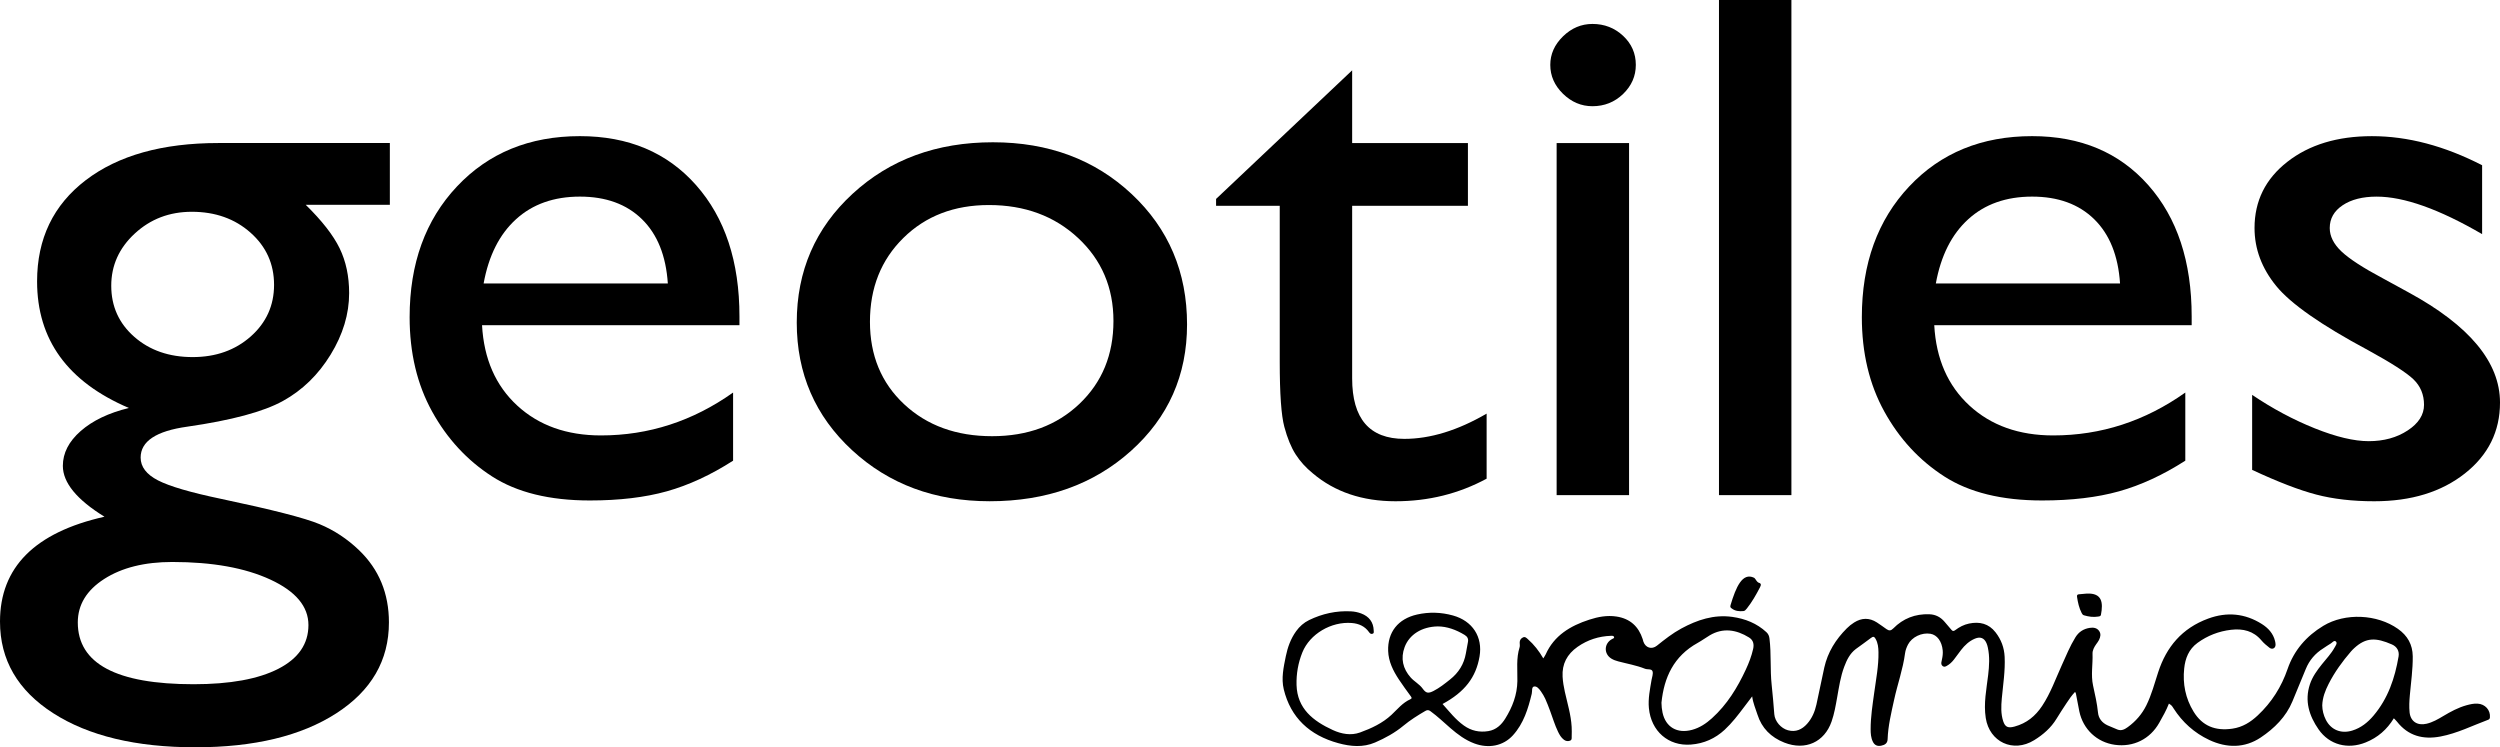
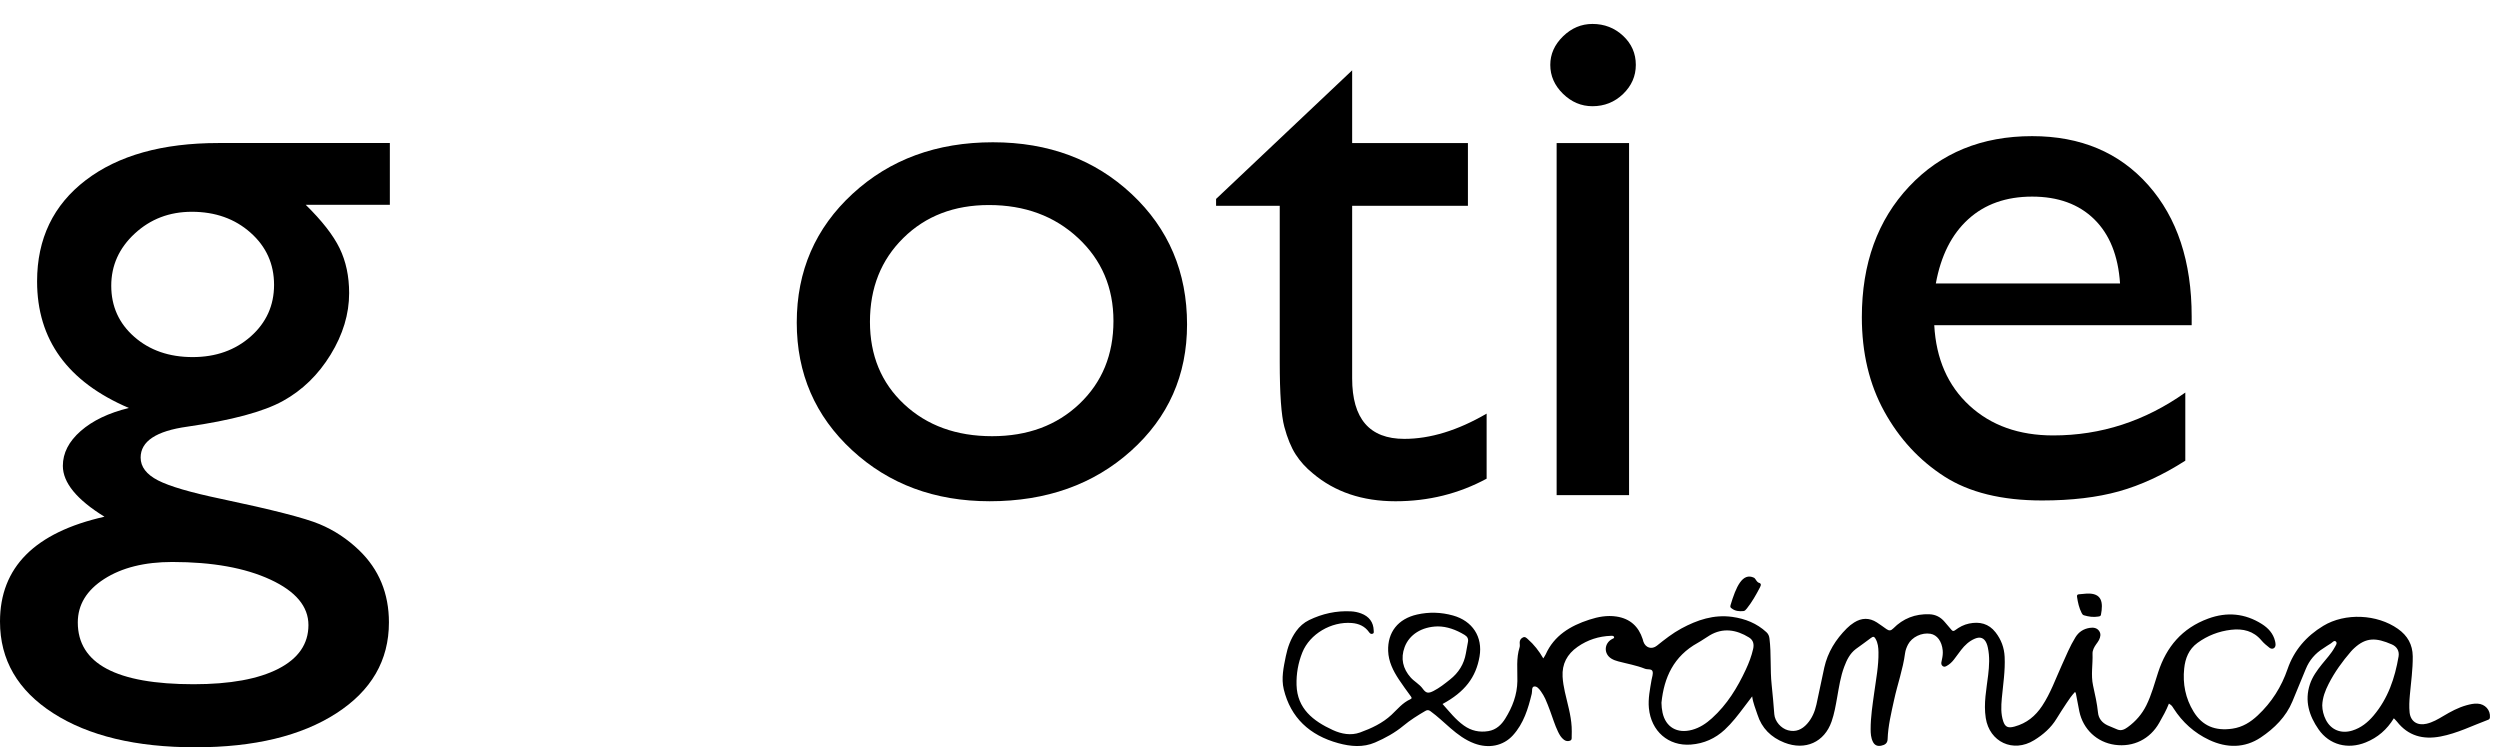
<svg xmlns="http://www.w3.org/2000/svg" id="Layer_1" x="0px" y="0px" viewBox="0 0 139.413 41.674" style="enable-background:new 0 0 139.413 41.674;" xml:space="preserve">
  <g>
    <path d="M10.693,11.81c-1.244,0-2.303,0.405-3.177,1.213c-0.875,0.809-1.312,1.78-1.312,2.911c0,1.149,0.428,2.099,1.286,2.851  c0.857,0.752,1.943,1.128,3.254,1.128c1.294,0,2.374-0.384,3.241-1.152c0.865-0.769,1.298-1.727,1.298-2.875  c0-1.165-0.437-2.135-1.312-2.911C13.097,12.198,12.005,11.81,10.693,11.81 M9.609,31.339c-1.548,0-2.813,0.316-3.796,0.946  c-0.983,0.631-1.475,1.44-1.475,2.426c0,2.297,2.151,3.445,6.456,3.445c2.034,0,3.61-0.287,4.729-0.861  c1.118-0.575,1.677-1.387,1.677-2.438c0-1.036-0.706-1.88-2.119-2.535C13.669,31.667,11.844,31.339,9.609,31.339 M2.068,15.691  c0-2.378,0.904-4.258,2.711-5.641c1.808-1.383,4.275-2.074,7.402-2.074h9.559v3.445h-4.691c0.907,0.89,1.538,1.698,1.891,2.426  c0.353,0.728,0.53,1.561,0.53,2.499c0,1.165-0.345,2.308-1.034,3.432c-0.69,1.125-1.576,1.986-2.661,2.584  c-1.085,0.599-2.863,1.076-5.334,1.432c-1.732,0.242-2.598,0.816-2.598,1.722c0,0.517,0.324,0.942,0.971,1.274  c0.647,0.332,1.82,0.675,3.518,1.03c2.841,0.599,4.67,1.068,5.485,1.408c0.816,0.339,1.552,0.825,2.207,1.455  c1.11,1.068,1.665,2.41,1.665,4.027c0,2.119-0.98,3.809-2.939,5.071c-1.958,1.261-4.577,1.892-7.855,1.892  c-3.312,0-5.957-0.635-7.933-1.905C0.987,38.498,0,36.798,0,34.662c0-3.025,1.941-4.973,5.826-5.847  c-1.548-0.954-2.321-1.9-2.321-2.838c0-0.712,0.332-1.359,0.996-1.941s1.56-1.01,2.686-1.285  C3.774,21.295,2.068,18.943,2.068,15.691" />
-     <path d="M26.969,15.809h10.273c-0.103-1.551-0.584-2.746-1.442-3.585c-0.858-0.84-2.012-1.26-3.461-1.26  c-1.45,0-2.638,0.42-3.561,1.26C27.853,13.063,27.25,14.258,26.969,15.809 M41.236,18.135H26.881  c0.103,1.878,0.758,3.372,1.963,4.482c1.205,1.11,2.763,1.665,4.67,1.665c2.663,0,5.118-0.797,7.367-2.391v3.799  c-1.243,0.797-2.475,1.366-3.694,1.708c-1.221,0.341-2.652,0.511-4.294,0.511c-2.248,0-4.068-0.448-5.458-1.344  c-1.39-0.897-2.504-2.102-3.339-3.617c-0.836-1.515-1.253-3.269-1.253-5.261c0-2.988,0.879-5.417,2.64-7.288  c1.76-1.871,4.046-2.807,6.856-2.807c2.706,0,4.866,0.911,6.478,2.732c1.612,1.822,2.419,4.261,2.419,7.32V18.135z" />
    <path d="M55.147,11.434c-1.938,0-3.528,0.611-4.77,1.835c-1.243,1.224-1.864,2.782-1.864,4.674c0,1.878,0.635,3.411,1.907,4.599  c1.273,1.188,2.908,1.782,4.905,1.782c1.981,0,3.604-0.601,4.87-1.803c1.264-1.202,1.897-2.742,1.897-4.621  c0-1.863-0.659-3.407-1.975-4.631C58.8,12.045,57.144,11.434,55.147,11.434 M55.368,7.934c3.107,0,5.687,0.964,7.744,2.891  c2.056,1.929,3.084,4.351,3.084,7.267c0,2.832-1.043,5.183-3.128,7.054c-2.087,1.871-4.712,2.806-7.878,2.806  c-3.061,0-5.62-0.949-7.676-2.849c-2.055-1.9-3.083-4.272-3.083-7.117c0-2.874,1.038-5.268,3.116-7.182  C49.625,8.891,52.233,7.934,55.368,7.934" />
    <path d="M67.815,11.093l7.588-7.171v4.055h6.456v3.5h-6.456v9.625c0,2.249,0.969,3.372,2.907,3.372c1.449,0,2.98-0.47,4.592-1.408  v3.628c-1.553,0.839-3.247,1.259-5.08,1.259c-1.85,0-3.388-0.519-4.615-1.558c-0.386-0.313-0.703-0.665-0.955-1.056  c-0.251-0.392-0.462-0.904-0.631-1.537c-0.171-0.633-0.256-1.839-0.256-3.618v-8.707h-3.55V11.093z" />
    <path d="M86.806,7.977h4.039v19.634h-4.039V7.977z M88.803,1.335c0.666,0,1.235,0.221,1.709,0.662  c0.472,0.441,0.71,0.981,0.71,1.621c0,0.627-0.238,1.167-0.71,1.623c-0.474,0.455-1.043,0.682-1.709,0.682  c-0.621,0-1.168-0.231-1.642-0.693c-0.473-0.462-0.709-1-0.709-1.612c0-0.597,0.236-1.127,0.709-1.59  C87.635,1.566,88.182,1.335,88.803,1.335" />
-     <rect x="95.859" width="4.039" height="27.611" />
    <path d="M107.952,15.809h10.273c-0.103-1.551-0.584-2.746-1.442-3.585c-0.858-0.84-2.012-1.26-3.461-1.26  c-1.45,0-2.638,0.42-3.561,1.26C108.836,13.063,108.234,14.258,107.952,15.809 M122.219,18.135h-14.355  c0.102,1.878,0.758,3.372,1.963,4.482c1.205,1.11,2.763,1.665,4.67,1.665c2.663,0,5.118-0.797,7.367-2.391v3.799  c-1.243,0.797-2.475,1.366-3.694,1.708c-1.221,0.341-2.652,0.511-4.294,0.511c-2.248,0-4.068-0.448-5.458-1.344  c-1.39-0.897-2.504-2.102-3.339-3.617c-0.836-1.515-1.253-3.269-1.253-5.261c0-2.988,0.879-5.417,2.64-7.288  c1.76-1.871,4.046-2.807,6.856-2.807c2.706,0,4.865,0.911,6.478,2.732c1.612,1.822,2.419,4.261,2.419,7.32V18.135z" />
-     <path d="M125.591,26.203V22.02c1.138,0.768,2.304,1.39,3.494,1.867c1.192,0.477,2.193,0.715,3.007,0.715  c0.843,0,1.568-0.199,2.173-0.598c0.607-0.398,0.911-0.875,0.911-1.429c0-0.569-0.197-1.042-0.588-1.42  c-0.392-0.376-1.24-0.921-2.54-1.632c-2.604-1.394-4.308-2.586-5.115-3.575c-0.806-0.988-1.209-2.067-1.209-3.233  c0-1.508,0.61-2.739,1.831-3.692c1.22-0.953,2.791-1.43,4.715-1.43c1.995,0,4.044,0.541,6.145,1.622v3.841  c-2.396-1.394-4.356-2.091-5.879-2.091c-0.785,0-1.418,0.16-1.897,0.481c-0.481,0.32-0.721,0.744-0.721,1.271  c0,0.456,0.217,0.891,0.652,1.304c0.436,0.413,1.201,0.91,2.296,1.493l1.443,0.789c3.402,1.85,5.104,3.898,5.104,6.145  c0,1.608-0.654,2.927-1.963,3.958c-1.309,1.031-2.992,1.547-5.047,1.547c-1.214,0-2.294-0.125-3.24-0.374  C128.216,27.331,127.026,26.872,125.591,26.203" />
    <path d="M133.493,40.055c-0.383,0.63-0.899,1.076-1.569,1.346c-1.001,0.405-2.026,0.139-2.628-0.727  c-0.529-0.76-0.788-1.594-0.484-2.513c0.139-0.42,0.397-0.777,0.674-1.122c0.244-0.304,0.516-0.589,0.704-0.932  c0.057-0.104,0.168-0.241,0.072-0.331c-0.102-0.094-0.201,0.061-0.294,0.114c-0.141,0.078-0.269,0.177-0.405,0.262  c-0.456,0.284-0.783,0.668-0.981,1.155c-0.245,0.603-0.496,1.203-0.744,1.804c-0.356,0.861-1.008,1.507-1.767,2.015  c-0.894,0.598-1.895,0.597-2.872,0.138c-0.837-0.394-1.496-0.99-1.986-1.754c-0.104-0.163-0.101-0.165-0.263-0.274  c-0.145,0.375-0.343,0.721-0.539,1.069c-0.512,0.91-1.442,1.372-2.476,1.229c-0.996-0.138-1.77-0.863-1.98-1.859  c-0.062-0.293-0.114-0.588-0.17-0.882c-0.013-0.068-0.014-0.139-0.07-0.209c-0.186,0.198-0.333,0.41-0.474,0.625  c-0.19,0.289-0.381,0.578-0.56,0.873c-0.307,0.505-0.743,0.885-1.247,1.195c-1.175,0.725-2.491,0.096-2.698-1.236  c-0.127-0.82,0.04-1.602,0.134-2.399c0.06-0.511,0.093-1.023-0.018-1.532c-0.018-0.084-0.041-0.168-0.076-0.246  c-0.127-0.289-0.345-0.376-0.646-0.249c-0.321,0.135-0.563,0.365-0.769,0.631c-0.138,0.177-0.265,0.361-0.403,0.538  c-0.107,0.137-0.233,0.258-0.39,0.345c-0.072,0.041-0.145,0.078-0.226,0.021c-0.075-0.051-0.092-0.126-0.083-0.208  c0.007-0.057,0.021-0.112,0.034-0.168c0.038-0.168,0.059-0.337,0.042-0.509c-0.049-0.504-0.312-0.86-0.683-0.923  c-0.486-0.081-1.033,0.182-1.251,0.598c-0.08,0.155-0.143,0.318-0.165,0.486c-0.116,0.888-0.423,1.733-0.612,2.603  c-0.158,0.725-0.336,1.447-0.361,2.192c-0.008,0.234-0.156,0.321-0.362,0.363c-0.21,0.043-0.365-0.03-0.457-0.214  c-0.113-0.224-0.128-0.468-0.128-0.71c-0.001-0.679,0.106-1.349,0.198-2.02c0.102-0.755,0.253-1.506,0.239-2.273  c-0.005-0.257-0.028-0.512-0.163-0.745c-0.067-0.115-0.124-0.15-0.251-0.051c-0.275,0.216-0.569,0.41-0.849,0.621  c-0.333,0.253-0.504,0.61-0.644,0.981c-0.212,0.559-0.295,1.146-0.4,1.729c-0.08,0.449-0.157,0.899-0.308,1.333  c-0.401,1.153-1.465,1.636-2.635,1.176c-0.746-0.293-1.261-0.809-1.499-1.562c-0.104-0.33-0.25-0.65-0.294-1.016  c-0.15,0.198-0.301,0.395-0.45,0.593c-0.335,0.445-0.673,0.888-1.085,1.27c-0.525,0.485-1.151,0.769-1.881,0.825  c-1.255,0.098-2.223-0.745-2.344-2.034c-0.05-0.533,0.061-1.05,0.148-1.571c0.027-0.161,0.101-0.34,0.055-0.481  c-0.049-0.152-0.278-0.085-0.422-0.143c-0.479-0.192-0.993-0.278-1.491-0.411c-0.137-0.036-0.268-0.083-0.387-0.157  c-0.429-0.268-0.405-0.849,0.045-1.088c0.051-0.027,0.13-0.042,0.112-0.111c-0.02-0.075-0.106-0.071-0.17-0.069  c-0.684,0.023-1.306,0.224-1.862,0.611c-0.591,0.412-0.88,0.963-0.84,1.67c0.016,0.286,0.064,0.566,0.126,0.845  c0.144,0.647,0.342,1.284,0.379,1.95c0.01,0.178,0.007,0.357,0.002,0.534c-0.003,0.089,0.023,0.198-0.097,0.24  c-0.119,0.041-0.234,0.023-0.335-0.053c-0.157-0.118-0.249-0.281-0.33-0.449c-0.181-0.376-0.297-0.774-0.442-1.162  c-0.085-0.228-0.171-0.455-0.271-0.677c-0.065-0.142-0.149-0.278-0.239-0.408c-0.096-0.138-0.234-0.311-0.392-0.272  c-0.138,0.034-0.087,0.259-0.121,0.4c-0.202,0.835-0.449,1.658-1.051,2.321c-0.54,0.594-1.355,0.751-2.153,0.452  c-0.506-0.189-0.925-0.504-1.324-0.848c-0.369-0.319-0.719-0.658-1.116-0.947c-0.101-0.074-0.176-0.084-0.291-0.017  c-0.426,0.248-0.84,0.508-1.218,0.821c-0.475,0.395-1.016,0.692-1.584,0.938c-0.671,0.29-1.37,0.224-2.048,0.039  c-1.605-0.438-2.661-1.426-3.044-3.004c-0.148-0.611-0.01-1.234,0.114-1.844c0.103-0.499,0.271-0.976,0.577-1.399  c0.19-0.263,0.426-0.475,0.723-0.619c0.736-0.356,1.514-0.53,2.34-0.486c0.193,0.01,0.381,0.049,0.562,0.117  c0.444,0.166,0.686,0.491,0.699,0.947c0.001,0.065,0.034,0.15-0.062,0.185c-0.097,0.036-0.153-0.027-0.201-0.093  c-0.231-0.325-0.562-0.474-0.958-0.506c-1.149-0.093-2.343,0.614-2.756,1.637c-0.235,0.584-0.342,1.192-0.325,1.82  c0.038,1.315,0.919,2.006,2.027,2.514c0.479,0.219,1.007,0.317,1.514,0.134c0.636-0.231,1.253-0.518,1.753-0.984  c0.334-0.312,0.619-0.676,1.056-0.871c0.101-0.045,0.068-0.098,0.019-0.166c-0.225-0.31-0.453-0.618-0.663-0.936  c-0.32-0.485-0.576-0.997-0.597-1.588c-0.036-1.049,0.552-1.793,1.612-2.033c0.67-0.151,1.341-0.13,2,0.053  c1.096,0.304,1.67,1.197,1.485,2.283c-0.2,1.174-0.828,1.985-2.064,2.653c0.379,0.421,0.721,0.869,1.193,1.204  c0.413,0.293,0.865,0.39,1.364,0.308c0.44-0.072,0.732-0.362,0.94-0.697c0.398-0.64,0.664-1.323,0.676-2.093  c0.01-0.629-0.073-1.268,0.125-1.888c0.024-0.078,0.005-0.17,0.004-0.255c-0.002-0.135,0.063-0.234,0.184-0.292  c0.118-0.056,0.194,0.029,0.27,0.096c0.346,0.305,0.625,0.661,0.862,1.074c0.053-0.088,0.102-0.152,0.134-0.223  c0.467-1.047,1.366-1.591,2.435-1.937c0.489-0.159,0.99-0.253,1.507-0.175c0.769,0.115,1.239,0.559,1.467,1.26  c0.015,0.047,0.024,0.097,0.04,0.144c0.121,0.343,0.466,0.453,0.755,0.221c0.434-0.347,0.868-0.69,1.361-0.957  c0.884-0.478,1.81-0.791,2.843-0.647c0.719,0.101,1.369,0.36,1.902,0.854c0.106,0.099,0.153,0.21,0.17,0.355  c0.106,0.858,0.029,1.724,0.122,2.582c0.06,0.546,0.103,1.092,0.147,1.639c0.033,0.399,0.373,0.787,0.761,0.892  c0.44,0.119,0.786-0.045,1.067-0.358c0.277-0.31,0.432-0.681,0.52-1.074c0.154-0.69,0.287-1.383,0.441-2.072  c0.19-0.846,0.634-1.56,1.254-2.179c0.123-0.124,0.26-0.233,0.409-0.327c0.423-0.266,0.848-0.274,1.269-0.003  c0.185,0.119,0.36,0.251,0.54,0.376c0.138,0.095,0.24,0.094,0.376-0.044c0.543-0.551,1.219-0.818,2.012-0.788  c0.346,0.012,0.625,0.16,0.843,0.416c0.127,0.149,0.257,0.295,0.381,0.446c0.067,0.082,0.12,0.096,0.215,0.024  c0.229-0.172,0.483-0.308,0.77-0.367c0.593-0.123,1.101,0.002,1.48,0.489c0.316,0.406,0.483,0.858,0.507,1.367  c0.037,0.78-0.088,1.549-0.159,2.323c-0.038,0.426-0.057,0.854,0.079,1.268c0.109,0.333,0.279,0.393,0.634,0.296  c0.677-0.184,1.162-0.586,1.537-1.151c0.47-0.709,0.747-1.501,1.093-2.263c0.24-0.529,0.457-1.068,0.765-1.566  c0.182-0.294,0.447-0.47,0.798-0.523c0.2-0.029,0.393-0.006,0.518,0.167c0.119,0.164,0.079,0.342-0.004,0.509  c-0.042,0.082-0.1,0.158-0.155,0.234c-0.115,0.162-0.212,0.34-0.205,0.534c0.022,0.59-0.099,1.183,0.029,1.769  c0.11,0.502,0.225,1.001,0.276,1.513c0.033,0.325,0.226,0.569,0.538,0.712c0.18,0.082,0.364,0.158,0.549,0.232  c0.224,0.089,0.41-0.017,0.575-0.137c0.445-0.323,0.793-0.727,1.033-1.211c0.294-0.594,0.459-1.231,0.663-1.855  c0.458-1.403,1.326-2.449,2.788-2.985c1.05-0.385,2.049-0.29,2.989,0.302c0.363,0.229,0.637,0.532,0.738,0.953  c0.016,0.069,0.031,0.141,0.028,0.211c-0.006,0.189-0.183,0.279-0.337,0.162c-0.161-0.124-0.321-0.257-0.45-0.411  c-0.443-0.528-1.026-0.669-1.692-0.592c-0.691,0.081-1.316,0.325-1.872,0.729c-0.492,0.359-0.686,0.869-0.744,1.428  c-0.089,0.851,0.069,1.664,0.523,2.406c0.489,0.802,1.213,1.09,2.163,0.951c0.577-0.085,1.016-0.367,1.415-0.739  c0.779-0.729,1.324-1.596,1.665-2.589c0.356-1.036,1.042-1.833,1.994-2.408c1.218-0.735,2.998-0.65,4.159,0.17  c0.538,0.379,0.818,0.878,0.826,1.528c0.009,0.73-0.099,1.45-0.162,2.173c-0.028,0.321-0.047,0.641-0.013,0.961  c0.055,0.5,0.432,0.748,0.942,0.63c0.344-0.079,0.642-0.254,0.938-0.431c0.41-0.244,0.828-0.472,1.295-0.601  c0.2-0.055,0.402-0.101,0.612-0.09c0.425,0.021,0.727,0.358,0.693,0.765c-0.005,0.065-0.032,0.109-0.093,0.132  c-0.882,0.328-1.725,0.758-2.664,0.936c-0.979,0.186-1.806-0.039-2.425-0.828C133.621,40.181,133.561,40.127,133.493,40.055   M92.713,39.745c0.177,0.807,0.815,1.178,1.643,0.956c0.432-0.116,0.789-0.357,1.11-0.647c0.847-0.764,1.421-1.707,1.89-2.715  c0.172-0.37,0.319-0.751,0.408-1.149c0.057-0.255,0.019-0.487-0.228-0.641c-0.712-0.442-1.461-0.554-2.193-0.118  c-0.227,0.135-0.439,0.292-0.67,0.42c-1.34,0.742-1.878,1.928-2.021,3.336C92.655,39.379,92.673,39.563,92.713,39.745   M78.329,36.088c-0.233,0.628-0.098,1.205,0.341,1.696c0.198,0.222,0.485,0.366,0.667,0.619c0.185,0.258,0.31,0.278,0.603,0.129  c0.336-0.171,0.626-0.405,0.918-0.636c0.484-0.381,0.784-0.865,0.887-1.46c0.037-0.211,0.072-0.422,0.115-0.631  c0.037-0.178-0.029-0.304-0.184-0.398c-0.479-0.292-0.992-0.475-1.497-0.475C79.28,34.947,78.588,35.392,78.329,36.088   M129.703,40.143c0.287,0.561,0.847,0.788,1.469,0.598c0.491-0.15,0.868-0.457,1.186-0.832c0.815-0.962,1.194-2.099,1.399-3.301  c0.051-0.299-0.091-0.548-0.37-0.67c-0.891-0.39-1.444-0.399-2.1,0.203c-0.064,0.059-0.126,0.12-0.183,0.186  c-0.484,0.561-0.914,1.155-1.248,1.811c-0.19,0.373-0.34,0.758-0.356,1.197C129.504,39.608,129.571,39.884,129.703,40.143" />
    <path d="M116.373,33.101c0.847-0.037,0.92,0.49,0.786,1.186c-0.017,0.085-0.093,0.085-0.154,0.096  c-0.269,0.045-0.53,0.006-0.788-0.069c-0.073-0.021-0.104-0.073-0.134-0.131c-0.145-0.285-0.211-0.59-0.257-0.901  c-0.015-0.105,0.025-0.139,0.128-0.144C116.094,33.131,116.233,33.114,116.373,33.101" />
    <path d="M97.814,32.218c-0.647-0.311-1.009,0.517-1.311,1.531c-0.037,0.124,0.024,0.147,0.066,0.18  c0.185,0.147,0.415,0.173,0.662,0.147c0.07-0.008,0.125-0.07,0.183-0.143c0.282-0.353,0.512-0.758,0.731-1.179  c0.074-0.141,0.062-0.201-0.016-0.24C97.958,32.483,97.917,32.279,97.814,32.218" />
  </g>
</svg>